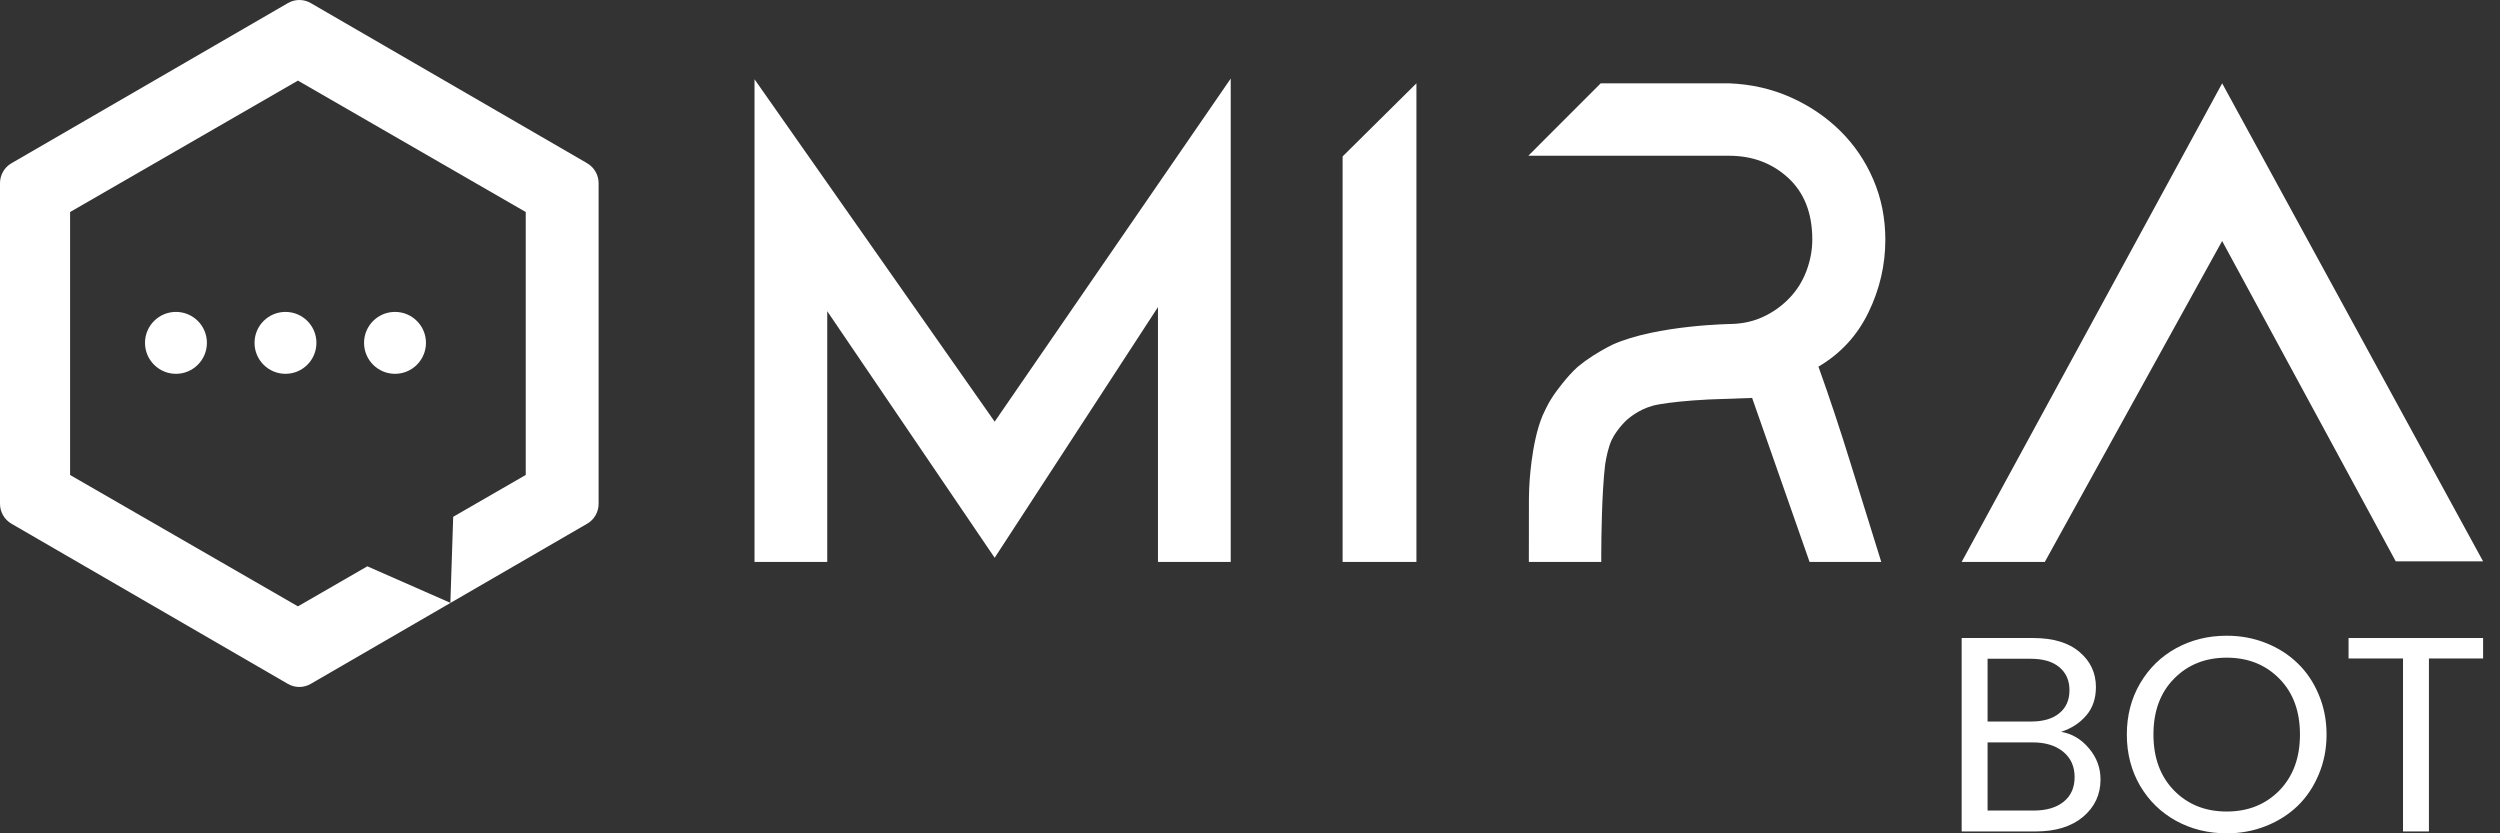
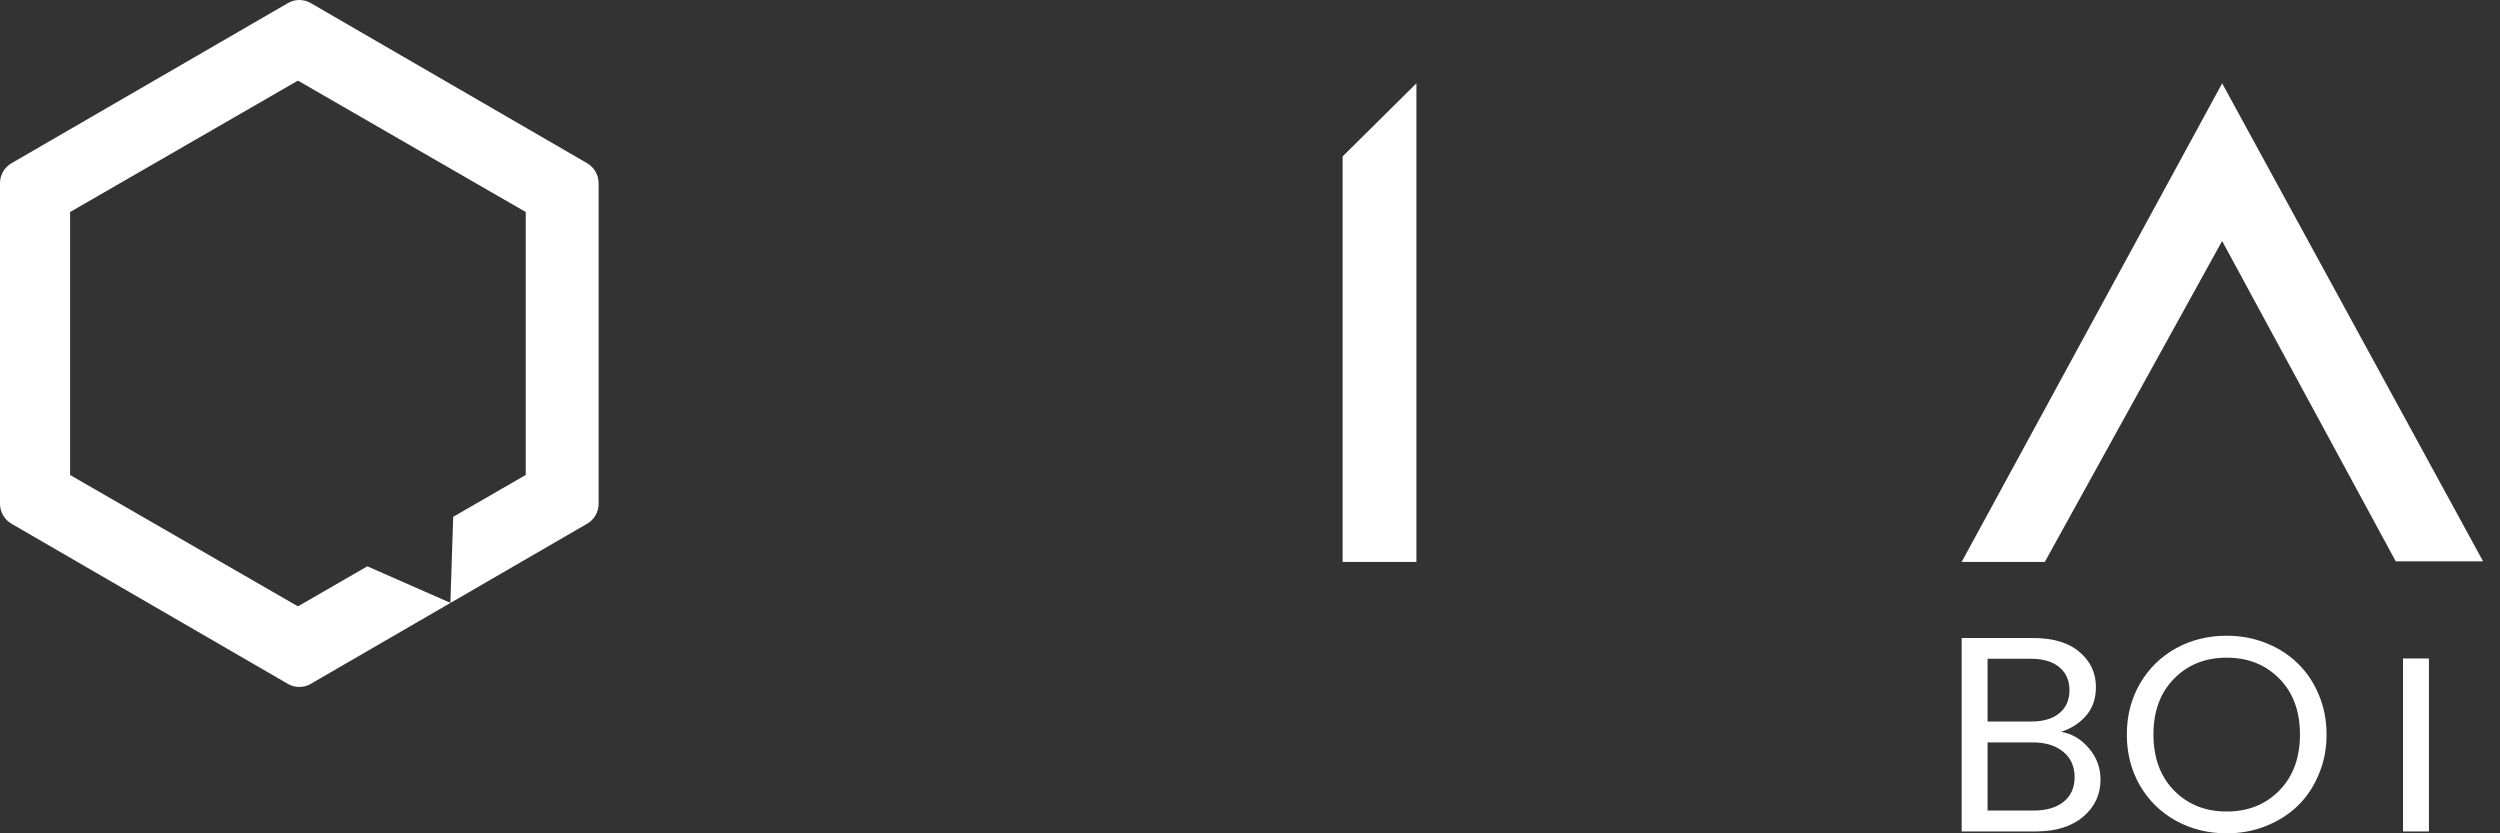
<svg xmlns="http://www.w3.org/2000/svg" width="135" height="45" viewBox="0 0 135 45" fill="none">
  <rect x="0" y="0" width="135" height="45" fill="#333333" stroke="none" />
-   <path d="M53.712 30.12L44.671 16.806V30.343H40.744V4.281L53.712 22.769L66.459 4.243V30.343H62.53V16.583L53.712 30.12Z" fill="white" />
  <path d="M72.501 30.343H76.487V4.5L72.501 8.447V30.343Z" fill="white" />
  <path d="M134.087 30.314L119.997 4.5L105.93 30.343H110.42L119.995 13.014L123.457 19.402L125.583 23.323L129.37 30.312H134.087V30.314Z" fill="white" />
  <path d="M112.029 41.963C112.029 41.387 111.824 40.931 111.413 40.594C111.001 40.257 110.452 40.089 109.766 40.089H107.329V43.77H109.811C110.503 43.77 111.044 43.612 111.435 43.295C111.831 42.977 112.029 42.533 112.029 41.963ZM111.751 37.271C111.751 36.744 111.568 36.329 111.202 36.027C110.841 35.724 110.325 35.573 109.653 35.573H107.329V38.962H109.683C110.335 38.962 110.841 38.813 111.202 38.515C111.568 38.218 111.751 37.803 111.751 37.271ZM113.428 42.094C113.428 42.904 113.115 43.575 112.488 44.107C111.861 44.634 111.009 44.898 109.931 44.898H105.93V34.453H109.781C110.869 34.453 111.706 34.704 112.292 35.207C112.884 35.705 113.18 36.337 113.18 37.103C113.18 37.722 113.004 38.235 112.653 38.64C112.308 39.045 111.856 39.337 111.3 39.518C111.891 39.62 112.393 39.918 112.804 40.411C113.22 40.899 113.428 41.46 113.428 42.094Z" fill="white" />
  <path d="M125.213 37.513C125.494 38.176 125.634 38.893 125.634 39.664C125.634 40.435 125.494 41.153 125.213 41.816C124.937 42.48 124.559 43.046 124.077 43.514C123.596 43.978 123.024 44.341 122.363 44.605C121.701 44.868 120.994 45 120.242 45C119.244 45 118.334 44.776 117.512 44.327C116.695 43.878 116.045 43.246 115.564 42.431C115.088 41.611 114.849 40.689 114.849 39.664C114.849 38.64 115.088 37.72 115.564 36.905C116.045 36.085 116.695 35.451 117.512 35.002C118.334 34.553 119.244 34.329 120.242 34.329C120.994 34.329 121.701 34.46 122.363 34.724C123.024 34.987 123.596 35.353 124.077 35.822C124.559 36.285 124.937 36.849 125.213 37.513ZM116.286 39.664C116.286 40.918 116.657 41.926 117.399 42.687C118.141 43.444 119.089 43.822 120.242 43.822C121.395 43.822 122.343 43.444 123.085 42.687C123.827 41.926 124.198 40.918 124.198 39.664C124.198 38.405 123.827 37.4 123.085 36.649C122.343 35.892 121.395 35.514 120.242 35.514C119.089 35.514 118.141 35.892 117.399 36.649C116.657 37.4 116.286 38.405 116.286 39.664Z" fill="white" />
-   <path d="M126.822 35.558V34.453H134.087V35.558H131.162V44.898H129.763V35.558H126.822Z" fill="white" />
+   <path d="M126.822 35.558V34.453V35.558H131.162V44.898H129.763V35.558H126.822Z" fill="white" />
  <path fill-rule="evenodd" clip-rule="evenodd" d="M31.711 8.817L16.781 0.166C16.59 0.054 16.377 0 16.165 0C15.954 0 15.74 0.054 15.549 0.166L0.616 8.817C0.234 9.038 0 9.447 0 9.891V27.206C0 27.649 0.237 28.059 0.616 28.279L15.546 36.93C15.737 37.042 15.952 37.096 16.162 37.096C16.373 37.096 16.587 37.042 16.778 36.93L31.709 28.279C32.091 28.059 32.325 27.649 32.325 27.206V9.891C32.325 9.447 32.087 9.038 31.709 8.817H31.711ZM28.39 25.639V25.643V25.647L24.473 27.907L24.32 32.553L19.836 30.581L16.088 32.743L3.785 25.65V11.449L16.088 4.353L28.39 11.449V25.639Z" fill="white" />
-   <path fill-rule="evenodd" clip-rule="evenodd" d="M11.173 18.514C11.173 19.437 10.425 20.186 9.502 20.186C8.579 20.186 7.83 19.437 7.83 18.514C7.83 17.591 8.579 16.843 9.502 16.843C10.425 16.843 11.173 17.591 11.173 18.514ZM17.087 18.514C17.087 19.438 16.339 20.186 15.416 20.186C14.493 20.186 13.745 19.438 13.745 18.514C13.745 17.591 14.493 16.843 15.416 16.843C16.339 16.843 17.087 17.591 17.087 18.514ZM21.33 20.186C22.253 20.186 23.002 19.438 23.002 18.514C23.002 17.591 22.253 16.843 21.33 16.843C20.407 16.843 19.659 17.591 19.659 18.514C19.659 19.438 20.407 20.186 21.33 20.186Z" fill="white" />
  <g clip-path="url(#clip0_2171_6997)">
-     <path d="M98.199 19.811L98.194 19.799C99.385 19.102 100.285 18.127 100.894 16.876C101.503 15.625 101.808 14.314 101.808 12.95C101.808 11.782 101.591 10.697 101.156 9.69C100.723 8.684 100.128 7.813 99.37 7.064C98.613 6.32 97.727 5.716 96.708 5.26C95.687 4.803 94.572 4.545 93.358 4.499H86.439L82.53 8.41H93.361C94.626 8.41 95.692 8.807 96.562 9.605C97.429 10.404 97.864 11.511 97.864 12.933C97.864 13.505 97.758 14.072 97.546 14.636C97.334 15.198 97.025 15.688 96.614 16.112C96.202 16.537 95.728 16.873 95.179 17.123C94.686 17.348 94.144 17.471 93.55 17.493C93.55 17.493 89.483 17.536 87.079 18.61C86.688 18.805 86.16 19.095 85.644 19.464C85.618 19.485 85.589 19.507 85.555 19.529C85.432 19.62 85.31 19.715 85.19 19.815C84.608 20.338 84.043 21.127 83.888 21.35C83.803 21.482 83.718 21.614 83.64 21.75C83.605 21.816 83.548 21.921 83.482 22.056C83.478 22.064 83.475 22.07 83.471 22.077C83.419 22.182 83.361 22.304 83.3 22.438C82.67 23.94 82.58 26.253 82.574 26.416C82.564 26.734 82.562 26.934 82.562 26.934C82.558 28.067 82.555 29.517 82.558 30.343H86.468V29.924C86.471 28.975 86.498 26.624 86.675 25.099C86.741 24.671 86.849 24.165 87.024 23.77C87.071 23.676 87.119 23.587 87.165 23.509C87.339 23.235 87.534 22.987 87.754 22.766C87.787 22.733 87.823 22.702 87.858 22.668C88.092 22.461 88.712 21.98 89.569 21.84C89.604 21.835 89.636 21.829 89.667 21.822C90.229 21.73 91.056 21.634 92.258 21.572L94.615 21.488L97.716 30.343H101.588C101.068 28.681 100.522 26.923 99.95 25.078C99.378 23.226 98.797 21.473 98.2 19.811H98.199Z" fill="white" />
-   </g>
+     </g>
  <defs>
    <clipPath id="clip0_2171_6997">
-       <rect width="19.278" height="25.843" fill="white" transform="translate(82.53 4.5)" />
-     </clipPath>
+       </clipPath>
  </defs>
</svg>